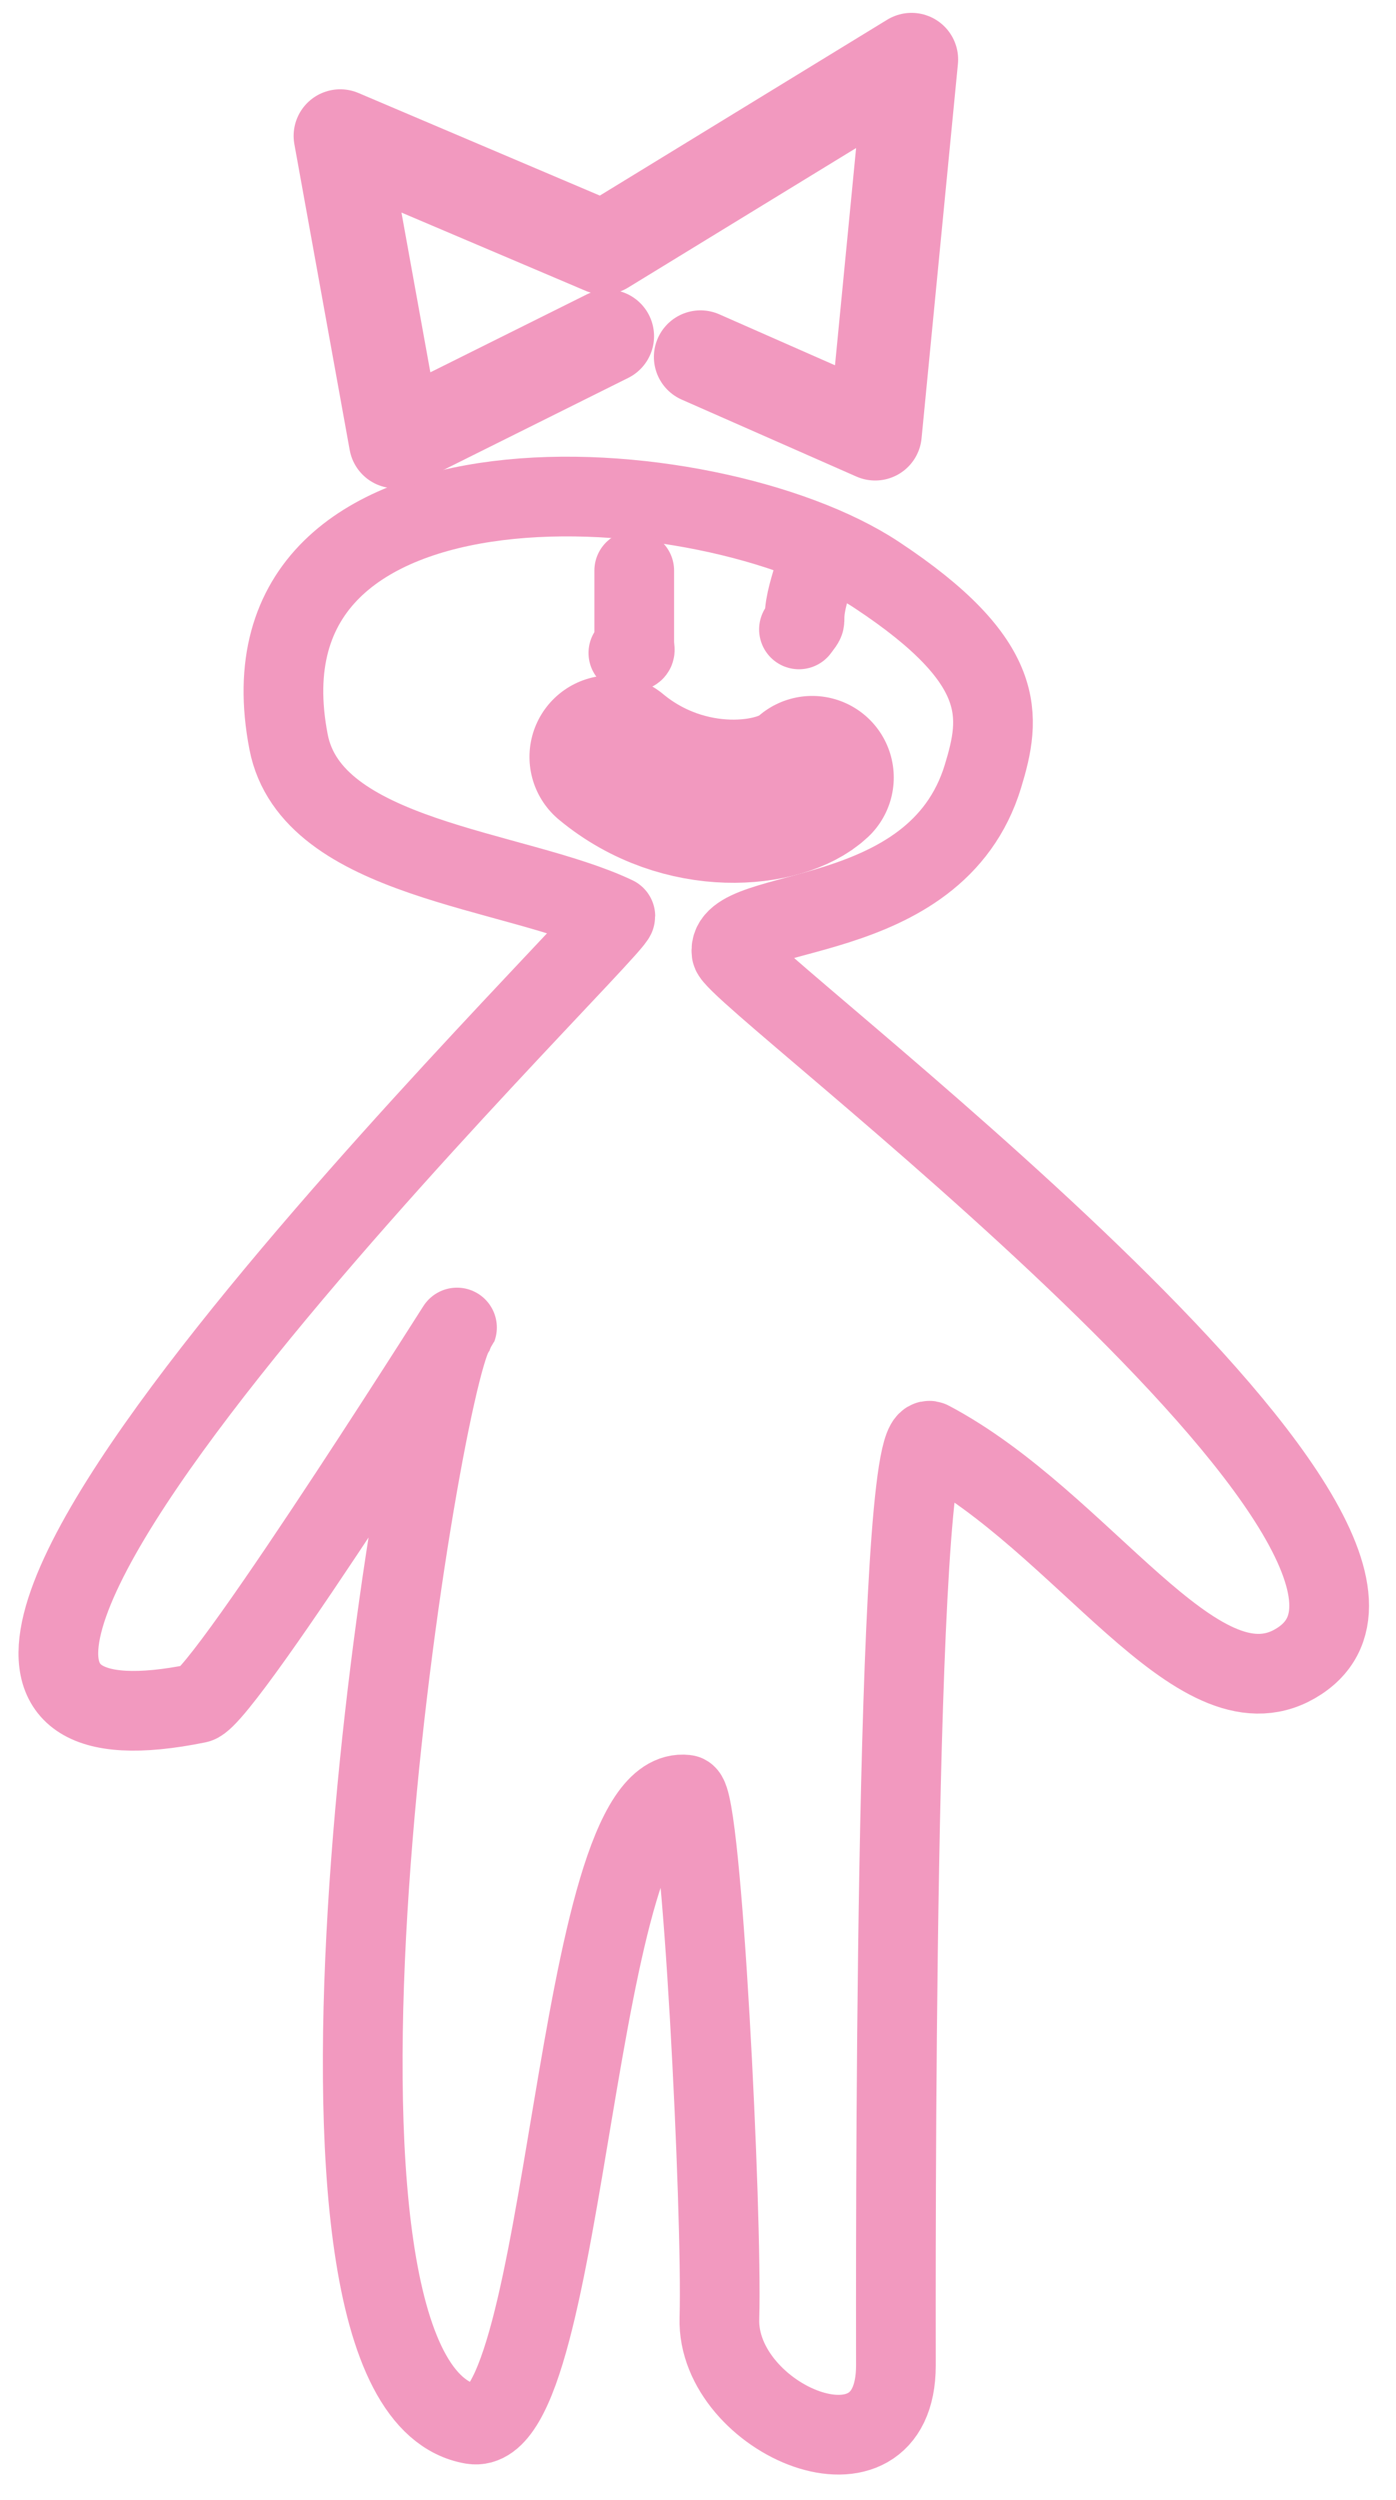
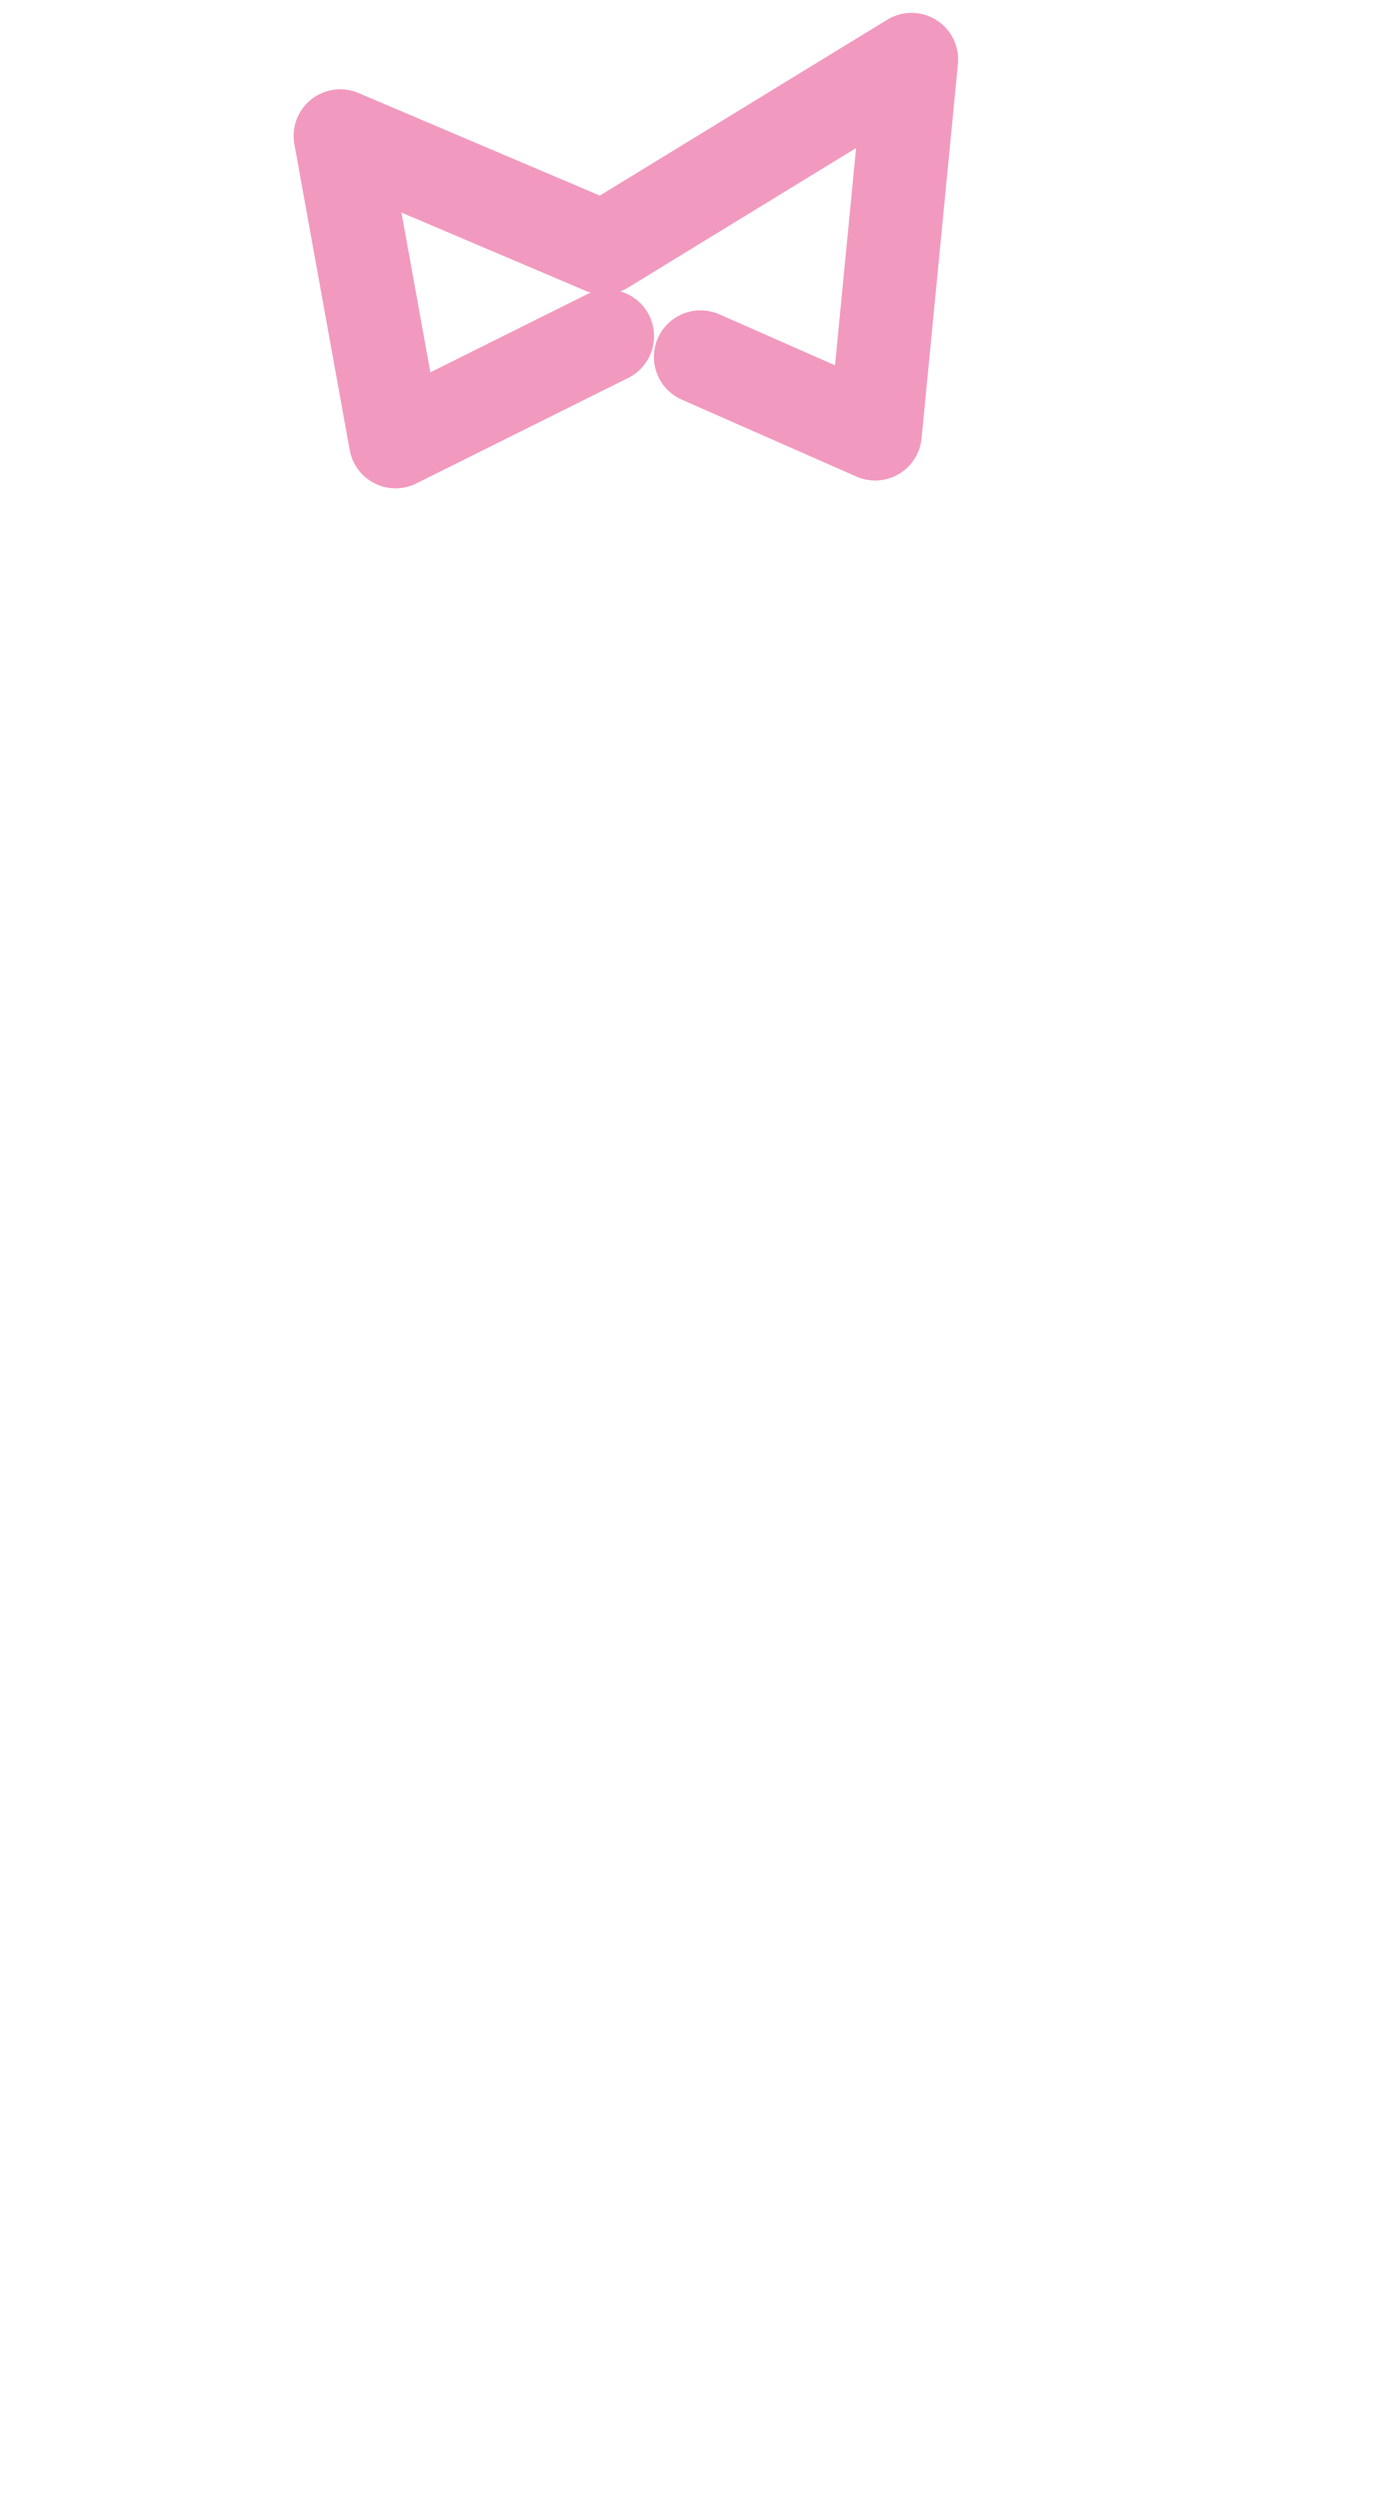
<svg xmlns="http://www.w3.org/2000/svg" width="43px" height="77px" viewBox="0 0 43 77" version="1.1">
  <title>Group</title>
  <desc>Created with Sketch.</desc>
  <g id="Page-1" stroke="none" stroke-width="1" fill="none" fill-rule="evenodd" stroke-linecap="round" stroke-linejoin="round">
    <g id="Artboard-37" transform="translate(-762, -74)" stroke="#F299BF">
      <g id="Group" transform="translate(763, 75)">
-         <path d="M17.954,27.222 C14.84,25.747 8.593,25.489 7.889,21.854 C6.039,12.294 20.864,13.31 26.006,16.71 C30.077,19.4 29.835,21.073 29.279,22.905 C27.821,27.703 21.338,26.83 21.533,28.34 C21.633,29.108 45.137,46.668 38.883,50.25 C35.86,51.981 32.363,45.876 27.66,43.386 C26.516,42.78 26.596,69.502 26.596,71.86 C26.596,75.889 21.067,73.526 21.159,70.41 C21.255,67.168 20.616,54.334 20.126,54.278 C16.629,53.877 16.531,74.18 13.548,73.672 C6.948,72.547 11.868,41.825 12.974,40.055 C14.079,38.287 5.918,51.295 5.083,51.465 C-9.542,54.437 17.957,27.712 17.954,27.222 Z" id="Stroke-36418" stroke-width="2.455" />
        <polyline id="Stroke-36424" stroke-width="2.871" points="17.711 9.355 11.184 12.606 9.48 3.186 17.595 6.635 27.077 0.832 25.957 12.365 20.577 9.995" />
-         <path d="M24.153,16.393 C24.036,16.836 23.833,17.39 23.791,17.843 C23.756,18.216 23.848,18.069 23.61,18.387" id="Stroke-36428" stroke-width="2.455" />
-         <path d="M18.536,16.575 L18.536,18.205 L18.536,18.749 C18.536,19.118 18.634,19.019 18.355,19.112" id="Stroke-36429" stroke-width="2.455" />
-         <path d="M24.017,22.949 C23.061,23.849 20.095,24.201 17.822,22.314" id="Stroke-36430" stroke-width="5.026" />
      </g>
    </g>
  </g>
</svg>